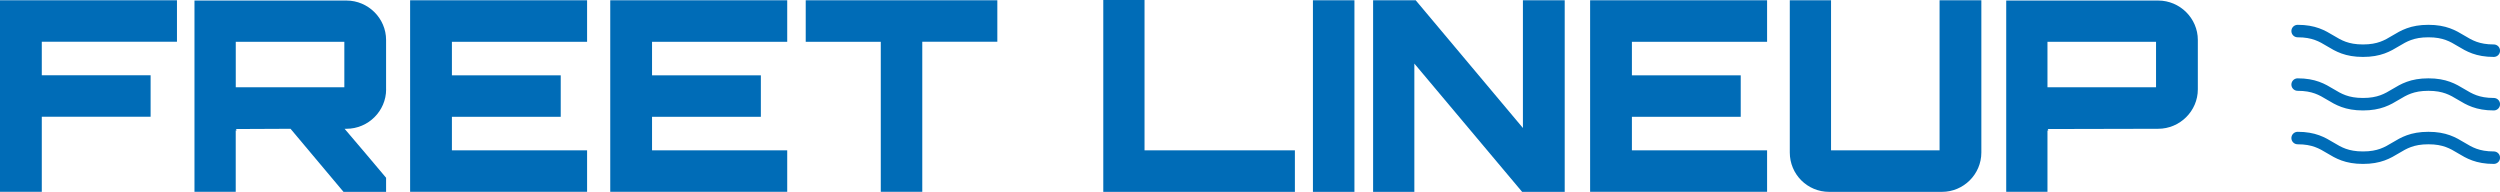
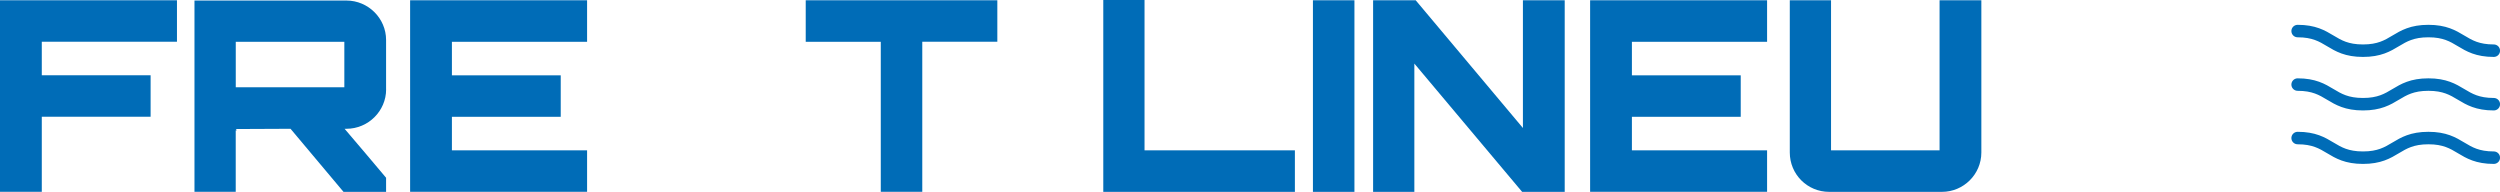
<svg xmlns="http://www.w3.org/2000/svg" id="_レイヤー_2" data-name="レイヤー 2" viewBox="0 0 601.23 46.14">
  <defs>
    <style>
      .cls-1 {
        fill: #006cb7;
      }

      .cls-2 {
        fill: none;
        stroke: #006cb7;
        stroke-linecap: round;
        stroke-linejoin: round;
        stroke-width: 3px;
      }
    </style>
  </defs>
  <g id="header">
    <g>
      <path class="cls-1" d="M42.56.06v9.98H10.05v8.06h26.17v9.98H10.05v18.05H0V.06h42.56Z" />
      <path class="cls-1" d="M92.86,21.5c0,5.18-4.29,9.47-9.54,9.47h-.45c3.26,3.84,6.78,7.94,9.98,11.78v3.39h-10.24l-12.74-15.17-13.18.06c.13,0,.19.13.19.38,0,0-.13,0-.19-.06v14.78h-9.92V.13h36.54c5.25,0,9.54,4.29,9.54,9.47v11.9ZM56.7,20.99h26.11v-10.94h-26.11v10.94Z" />
      <path class="cls-1" d="M141.19,10.05h-32.51v8.06h26.17v9.98h-26.17v8.06h32.51v9.98h-42.56V.06h42.56v9.98Z" />
-       <path class="cls-1" d="M189.32,10.05h-32.51v8.06h26.17v9.98h-26.17v8.06h32.51v9.98h-42.56V.06h42.56v9.98Z" />
      <path class="cls-1" d="M239.85.06v9.98h-18.05v36.09h-9.98V10.05h-18.05V.06h46.08Z" />
      <path class="cls-1" d="M265.33,0h9.92v36.16h36.16v9.98h-46.08V0Z" />
      <path class="cls-1" d="M315.75.06h9.98v46.08h-9.98V.06Z" />
      <path class="cls-1" d="M366.25.06h10.05v46.08h-10.24l-25.92-30.85v30.85h-9.92V.06h10.24l25.79,30.72V.06Z" />
      <path class="cls-1" d="M424.97,10.05h-32.51v8.06h26.17v9.98h-26.17v8.06h32.51v9.98h-42.56V.06h42.56v9.98Z" />
      <path class="cls-1" d="M440.34,36.16h26.11V.06h10.05v36.61c0,5.25-4.29,9.47-9.47,9.47h-27.13c-5.25,0-9.47-4.22-9.47-9.47V.06h9.92v36.09Z" />
-       <path class="cls-1" d="M519.02.13c5.25,0,9.54,4.29,9.54,9.47v11.9c0,5.18-4.29,9.47-9.54,9.47l-26.62.06c.13,0,.19.13.19.38,0,0-.13,0-.19-.06v14.78h-9.92V.13h36.54ZM492.4,20.99h26.11v-10.94h-26.11v10.94Z" />
    </g>
    <g>
      <path class="cls-2" d="M552.56,7.47c7.86,0,7.86,4.72,15.72,4.72s7.86-4.72,15.73-4.72,7.86,4.72,15.73,4.72" />
      <path class="cls-2" d="M552.56,20.34c7.86,0,7.86,4.72,15.72,4.72s7.86-4.72,15.73-4.72,7.86,4.72,15.73,4.72" />
      <path class="cls-2" d="M552.56,33.2c7.86,0,7.86,4.72,15.72,4.72s7.86-4.72,15.73-4.72,7.86,4.72,15.73,4.72" />
    </g>
  </g>
</svg>